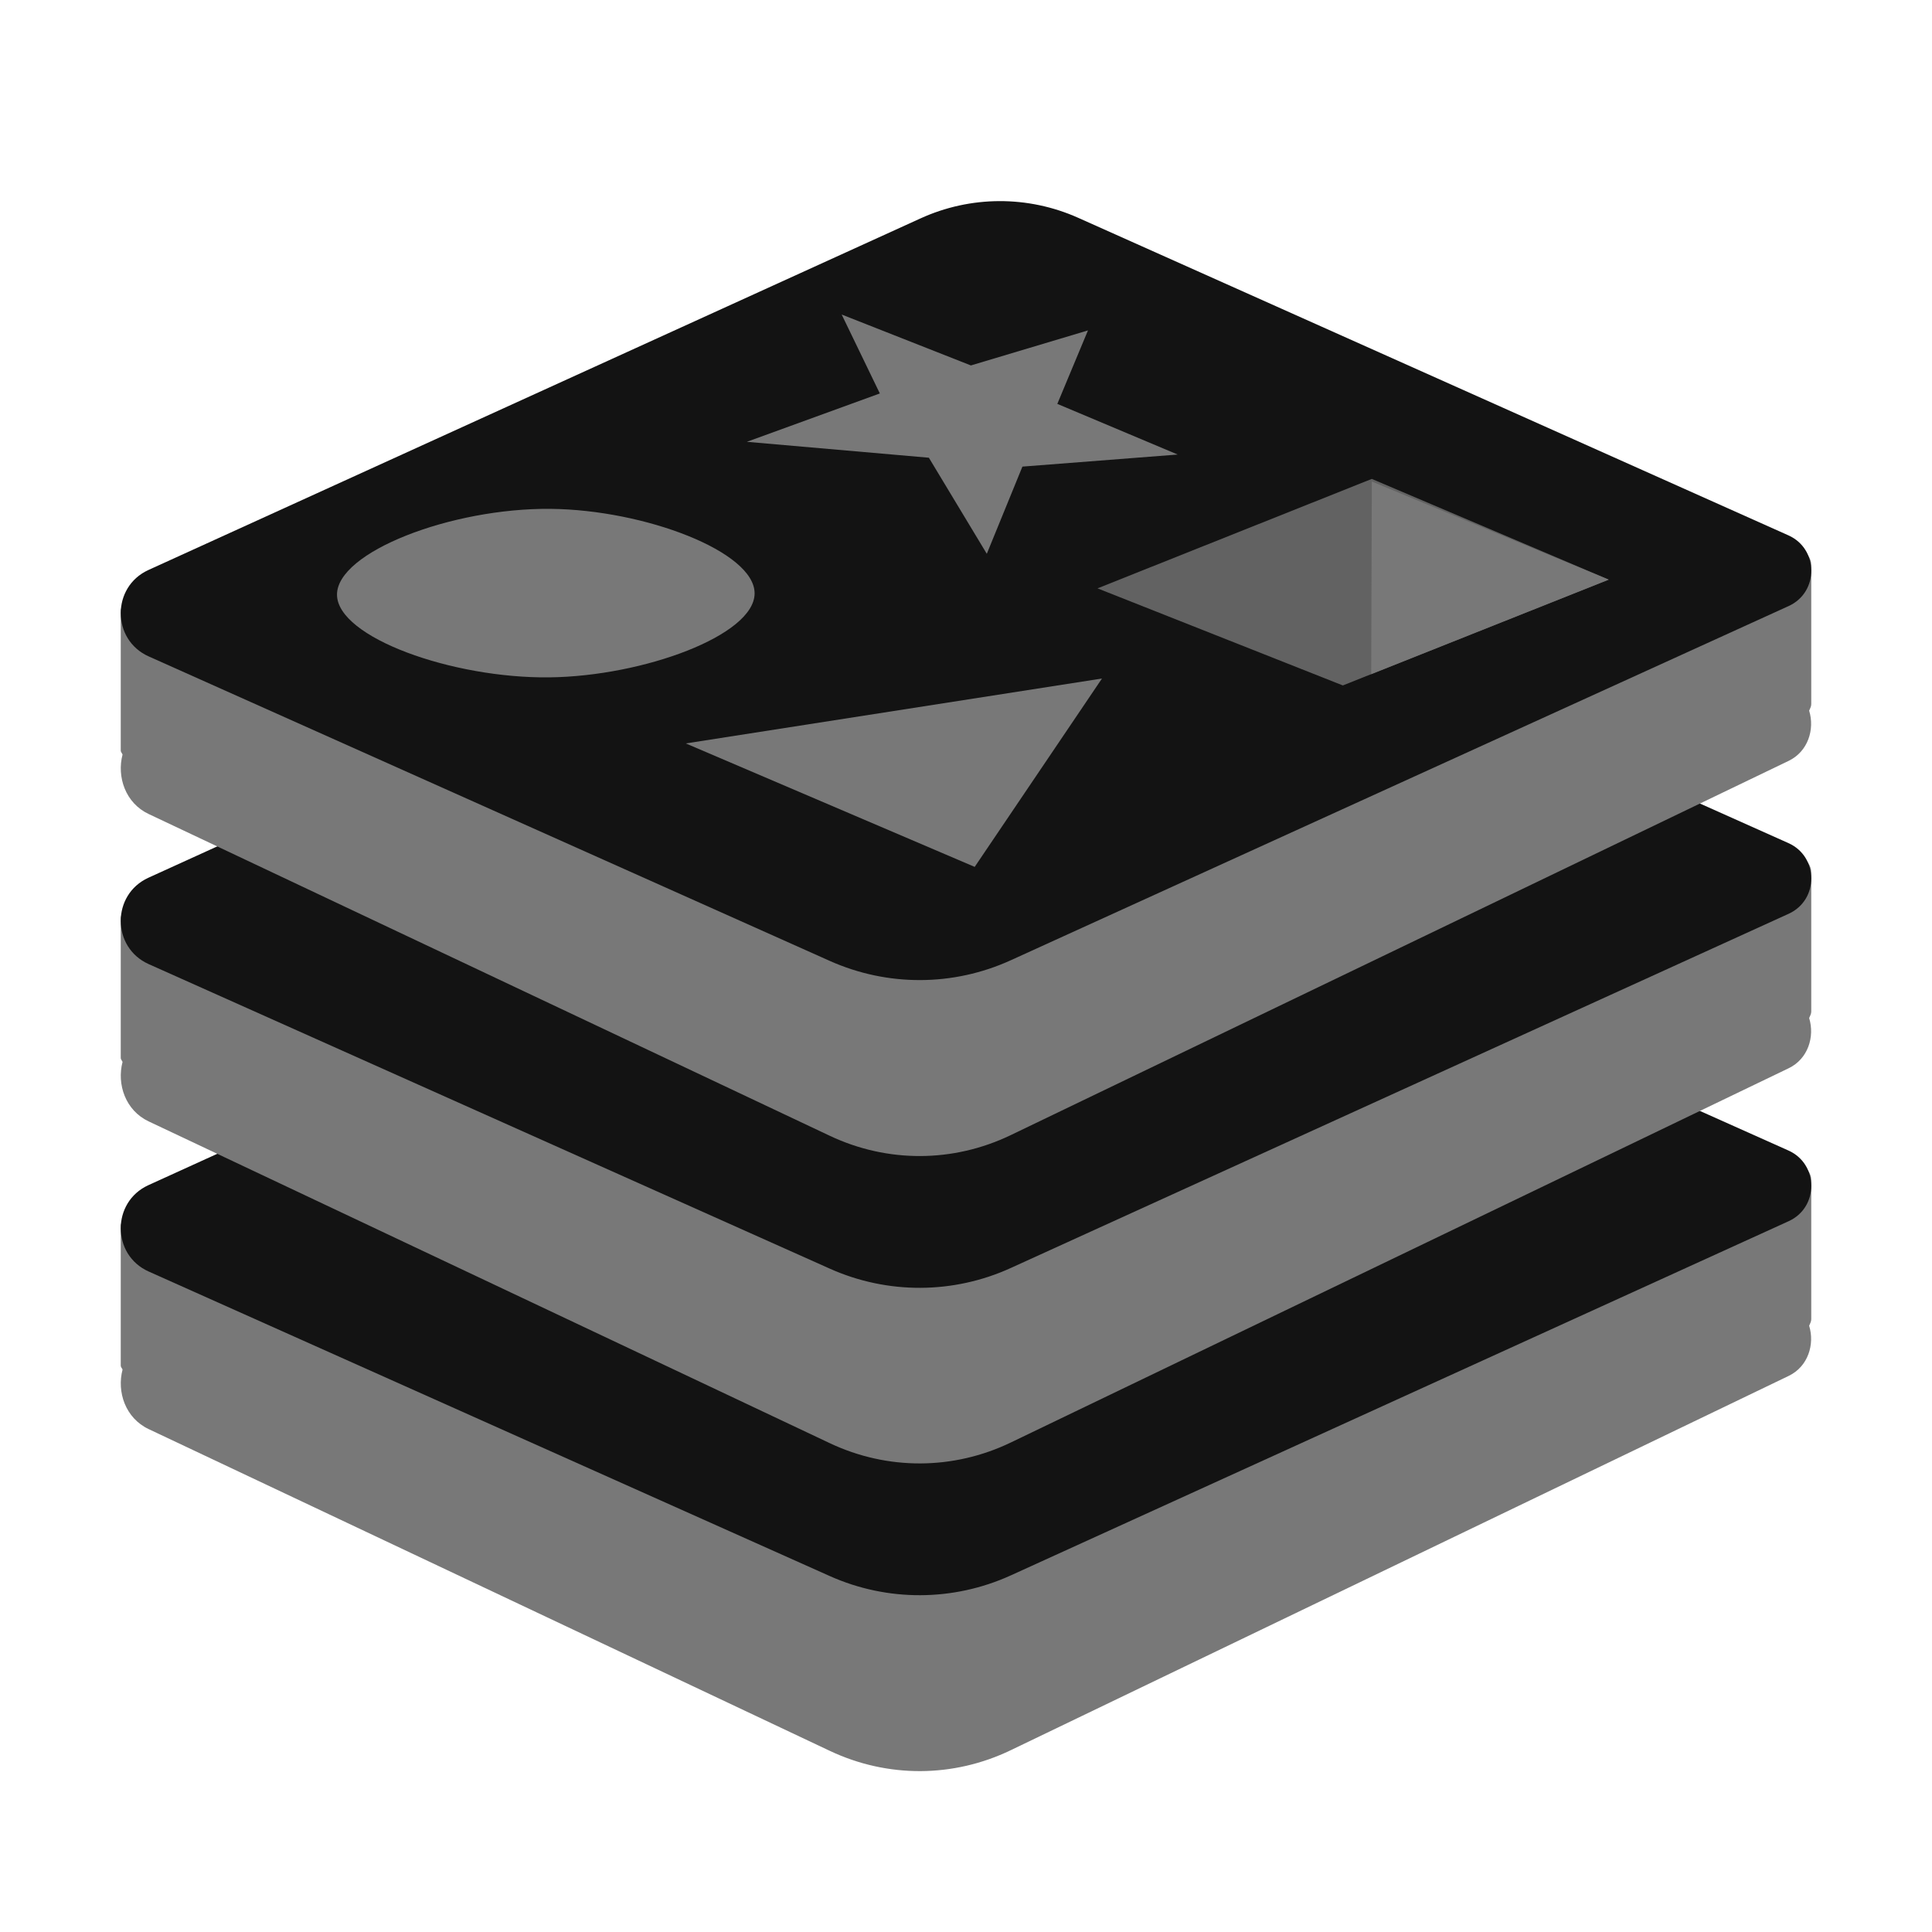
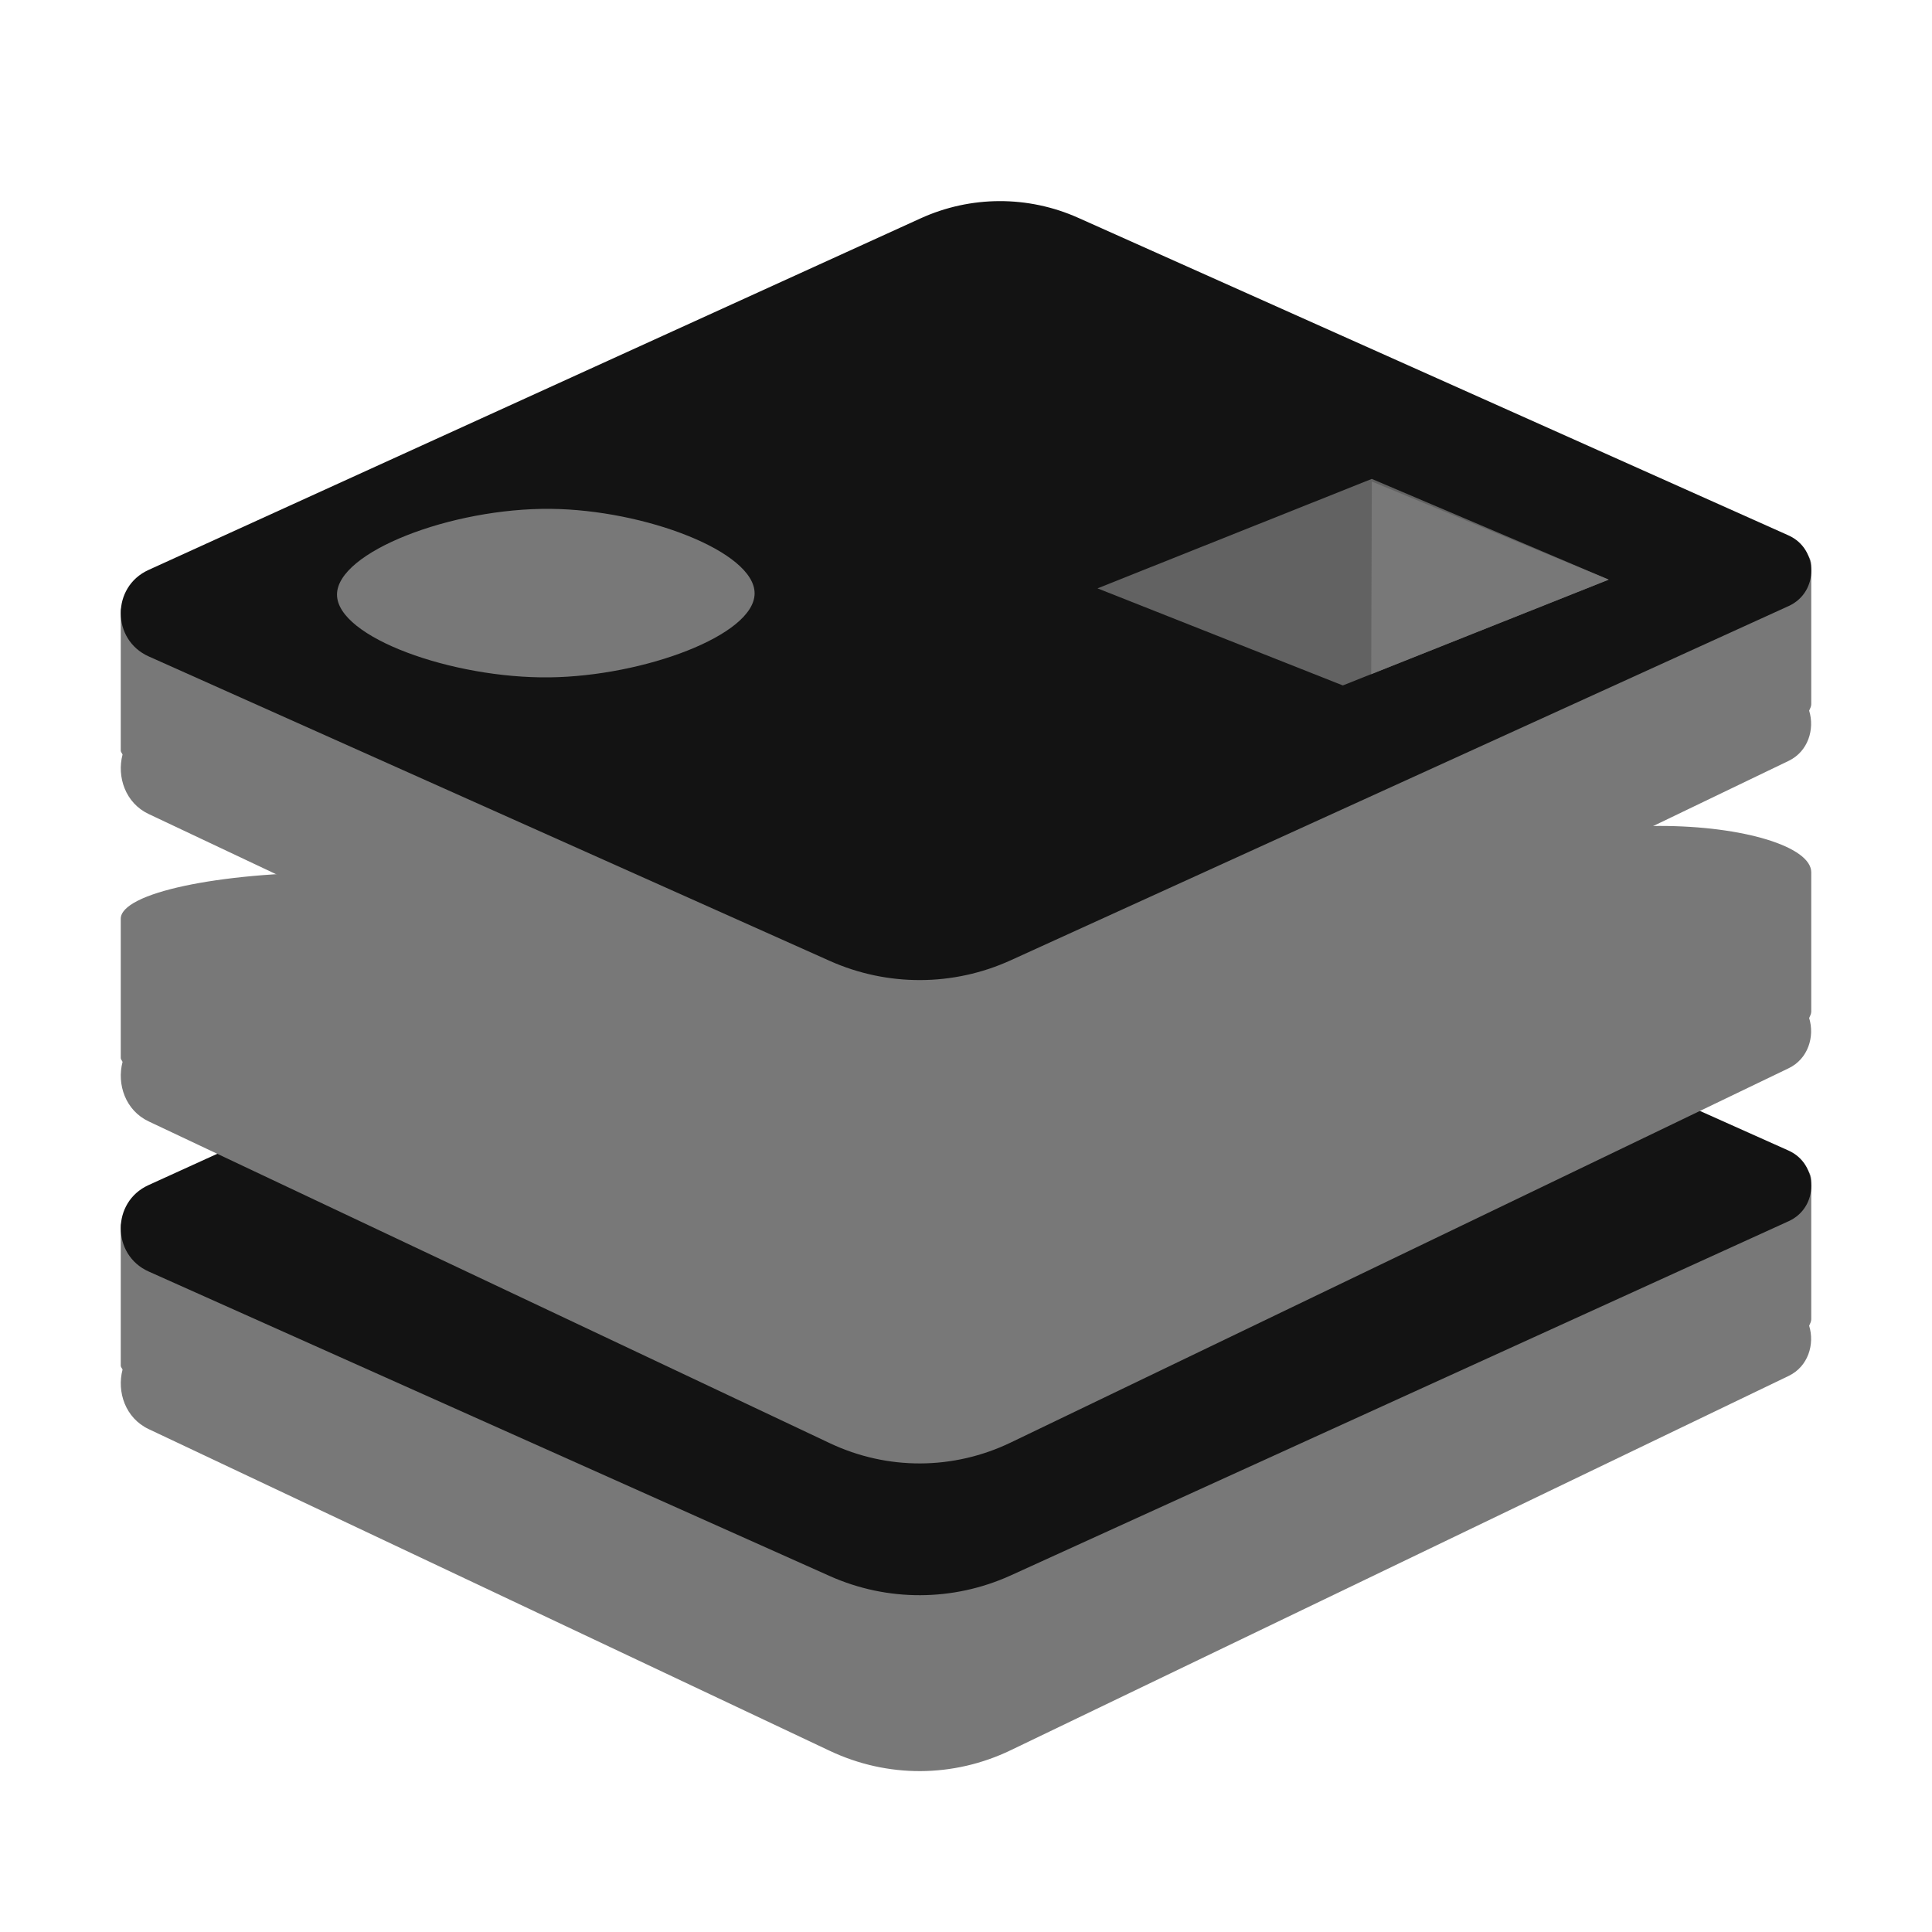
<svg xmlns="http://www.w3.org/2000/svg" width="60" height="60" viewBox="0 0 60 60" fill="none">
  <path d="M56.25 36.648C56.25 35.852 54.142 35.206 51.539 35.206C49.274 35.206 47.389 35.695 46.935 36.345C42.453 34.228 37.969 32.11 33.486 29.991C31.926 29.254 30.145 29.262 28.589 30.009C23.816 32.305 19.044 34.602 14.271 36.898C13.191 36.74 11.887 36.647 10.481 36.647C6.76 36.648 3.75 37.293 3.75 38.089V42.414C3.75 42.455 3.791 42.494 3.806 42.534C3.624 43.228 3.894 44.04 4.617 44.382C11.669 47.713 18.719 51.043 25.77 54.374C27.56 55.22 29.605 55.213 31.39 54.354C39.443 50.479 47.495 46.605 55.549 42.73C56.154 42.439 56.362 41.748 56.185 41.172C56.214 41.105 56.25 41.04 56.25 40.971V36.648Z" fill="#787878" />
  <path d="M25.77 48.946C18.719 45.793 11.669 42.641 4.617 39.488C3.465 38.973 3.46 37.33 4.609 36.806C12.602 33.166 20.595 29.526 28.589 25.886C30.144 25.177 31.926 25.171 33.486 25.868C40.837 29.156 48.19 32.442 55.541 35.73C56.484 36.151 56.489 37.497 55.549 37.925C47.496 41.592 39.444 45.26 31.39 48.926C29.605 49.738 27.56 49.746 25.77 48.946Z" fill="#131313" />
  <path d="M56.25 27.091C56.25 26.295 54.142 25.65 51.539 25.65C49.274 25.65 47.389 26.139 46.935 26.789C42.453 24.671 37.969 22.554 33.486 20.435C31.926 19.697 30.145 19.705 28.589 20.452C23.816 22.749 19.044 25.045 14.271 27.341C13.191 27.184 11.887 27.09 10.481 27.09C6.76 27.091 3.75 27.737 3.75 28.534V32.859C3.75 32.9 3.791 32.939 3.806 32.979C3.624 33.672 3.894 34.485 4.617 34.826C11.669 38.157 18.719 41.487 25.77 44.819C27.56 45.665 29.605 45.657 31.39 44.799C39.443 40.924 47.495 37.05 55.549 33.175C56.154 32.884 56.362 32.192 56.185 31.616C56.214 31.55 56.25 31.485 56.25 31.416V27.091Z" fill="#787878" />
-   <path d="M25.77 39.399C18.719 36.246 11.669 33.094 4.617 29.941C3.465 29.426 3.46 27.783 4.609 27.259C12.602 23.619 20.595 19.979 28.589 16.339C30.144 15.63 31.926 15.624 33.486 16.321C40.837 19.609 48.19 22.895 55.541 26.183C56.484 26.604 56.489 27.95 55.549 28.378C47.496 32.045 39.444 35.713 31.39 39.379C29.605 40.193 27.56 40.2 25.77 39.399Z" fill="#131313" />
  <path d="M56.25 17.546C56.25 16.75 54.142 16.105 51.539 16.105C49.274 16.105 47.389 16.594 46.935 17.244C42.453 15.126 37.969 13.009 33.486 10.89C31.926 10.152 30.145 10.16 28.589 10.908C23.816 13.204 19.044 15.5 14.271 17.796C13.191 17.639 11.887 17.545 10.481 17.545C6.76 17.546 3.75 18.191 3.75 18.988V23.312C3.75 23.354 3.791 23.392 3.806 23.433C3.624 24.126 3.894 24.939 4.617 25.28C11.669 28.611 18.719 31.941 25.77 35.273C27.56 36.119 29.605 36.111 31.39 35.252C39.443 31.378 47.495 27.504 55.549 23.629C56.154 23.337 56.362 22.646 56.185 22.07C56.214 22.004 56.25 21.939 56.25 21.87V17.546Z" fill="#787878" />
  <path d="M25.77 29.842C18.719 26.69 11.669 23.537 4.617 20.385C3.465 19.87 3.46 18.226 4.609 17.702C12.602 14.062 20.595 10.422 28.589 6.782C30.144 6.073 31.926 6.067 33.486 6.765C40.837 10.052 48.19 13.338 55.541 16.626C56.484 17.047 56.489 18.393 55.549 18.821C47.496 22.488 39.444 26.156 31.39 29.822C29.605 30.636 27.56 30.642 25.77 29.842Z" fill="#131313" />
  <path d="M23.435 18.428C23.432 19.731 19.982 21 17.068 21.036C14.045 21.073 10.477 19.794 10.466 18.472C10.455 17.146 14.018 15.771 17.105 15.803C20.021 15.833 23.438 17.131 23.435 18.428Z" fill="#787878" />
-   <path d="M21.298 23.088C24.289 24.366 27.279 25.645 30.27 26.922C31.588 24.972 32.905 23.022 34.223 21.072C29.914 21.745 25.607 22.417 21.298 23.088Z" fill="#787878" />
-   <path d="M27.324 12.219C25.948 12.72 24.571 13.22 23.194 13.721C25.078 13.886 26.963 14.051 28.847 14.215C29.447 15.21 30.046 16.205 30.646 17.199C31.014 16.296 31.383 15.394 31.752 14.491C33.359 14.366 34.967 14.241 36.574 14.116C35.328 13.593 34.082 13.068 32.836 12.543C33.153 11.783 33.471 11.023 33.788 10.261C32.576 10.624 31.364 10.986 30.152 11.349C28.814 10.821 27.477 10.295 26.139 9.768C26.534 10.585 26.929 11.403 27.324 12.219Z" fill="#787878" />
  <path d="M34.084 18.272C36.923 17.139 39.763 16.006 42.602 14.873C45.054 15.915 47.507 16.958 49.959 18C47.206 19.096 44.455 20.191 41.703 21.287C39.164 20.28 36.624 19.277 34.084 18.272Z" fill="#626262" />
  <path d="M42.603 14.953C42.596 16.948 42.59 18.942 42.584 20.937C45.043 19.958 47.502 18.981 49.96 18.002C47.508 16.986 45.055 15.969 42.603 14.953Z" fill="#787878" />
</svg>